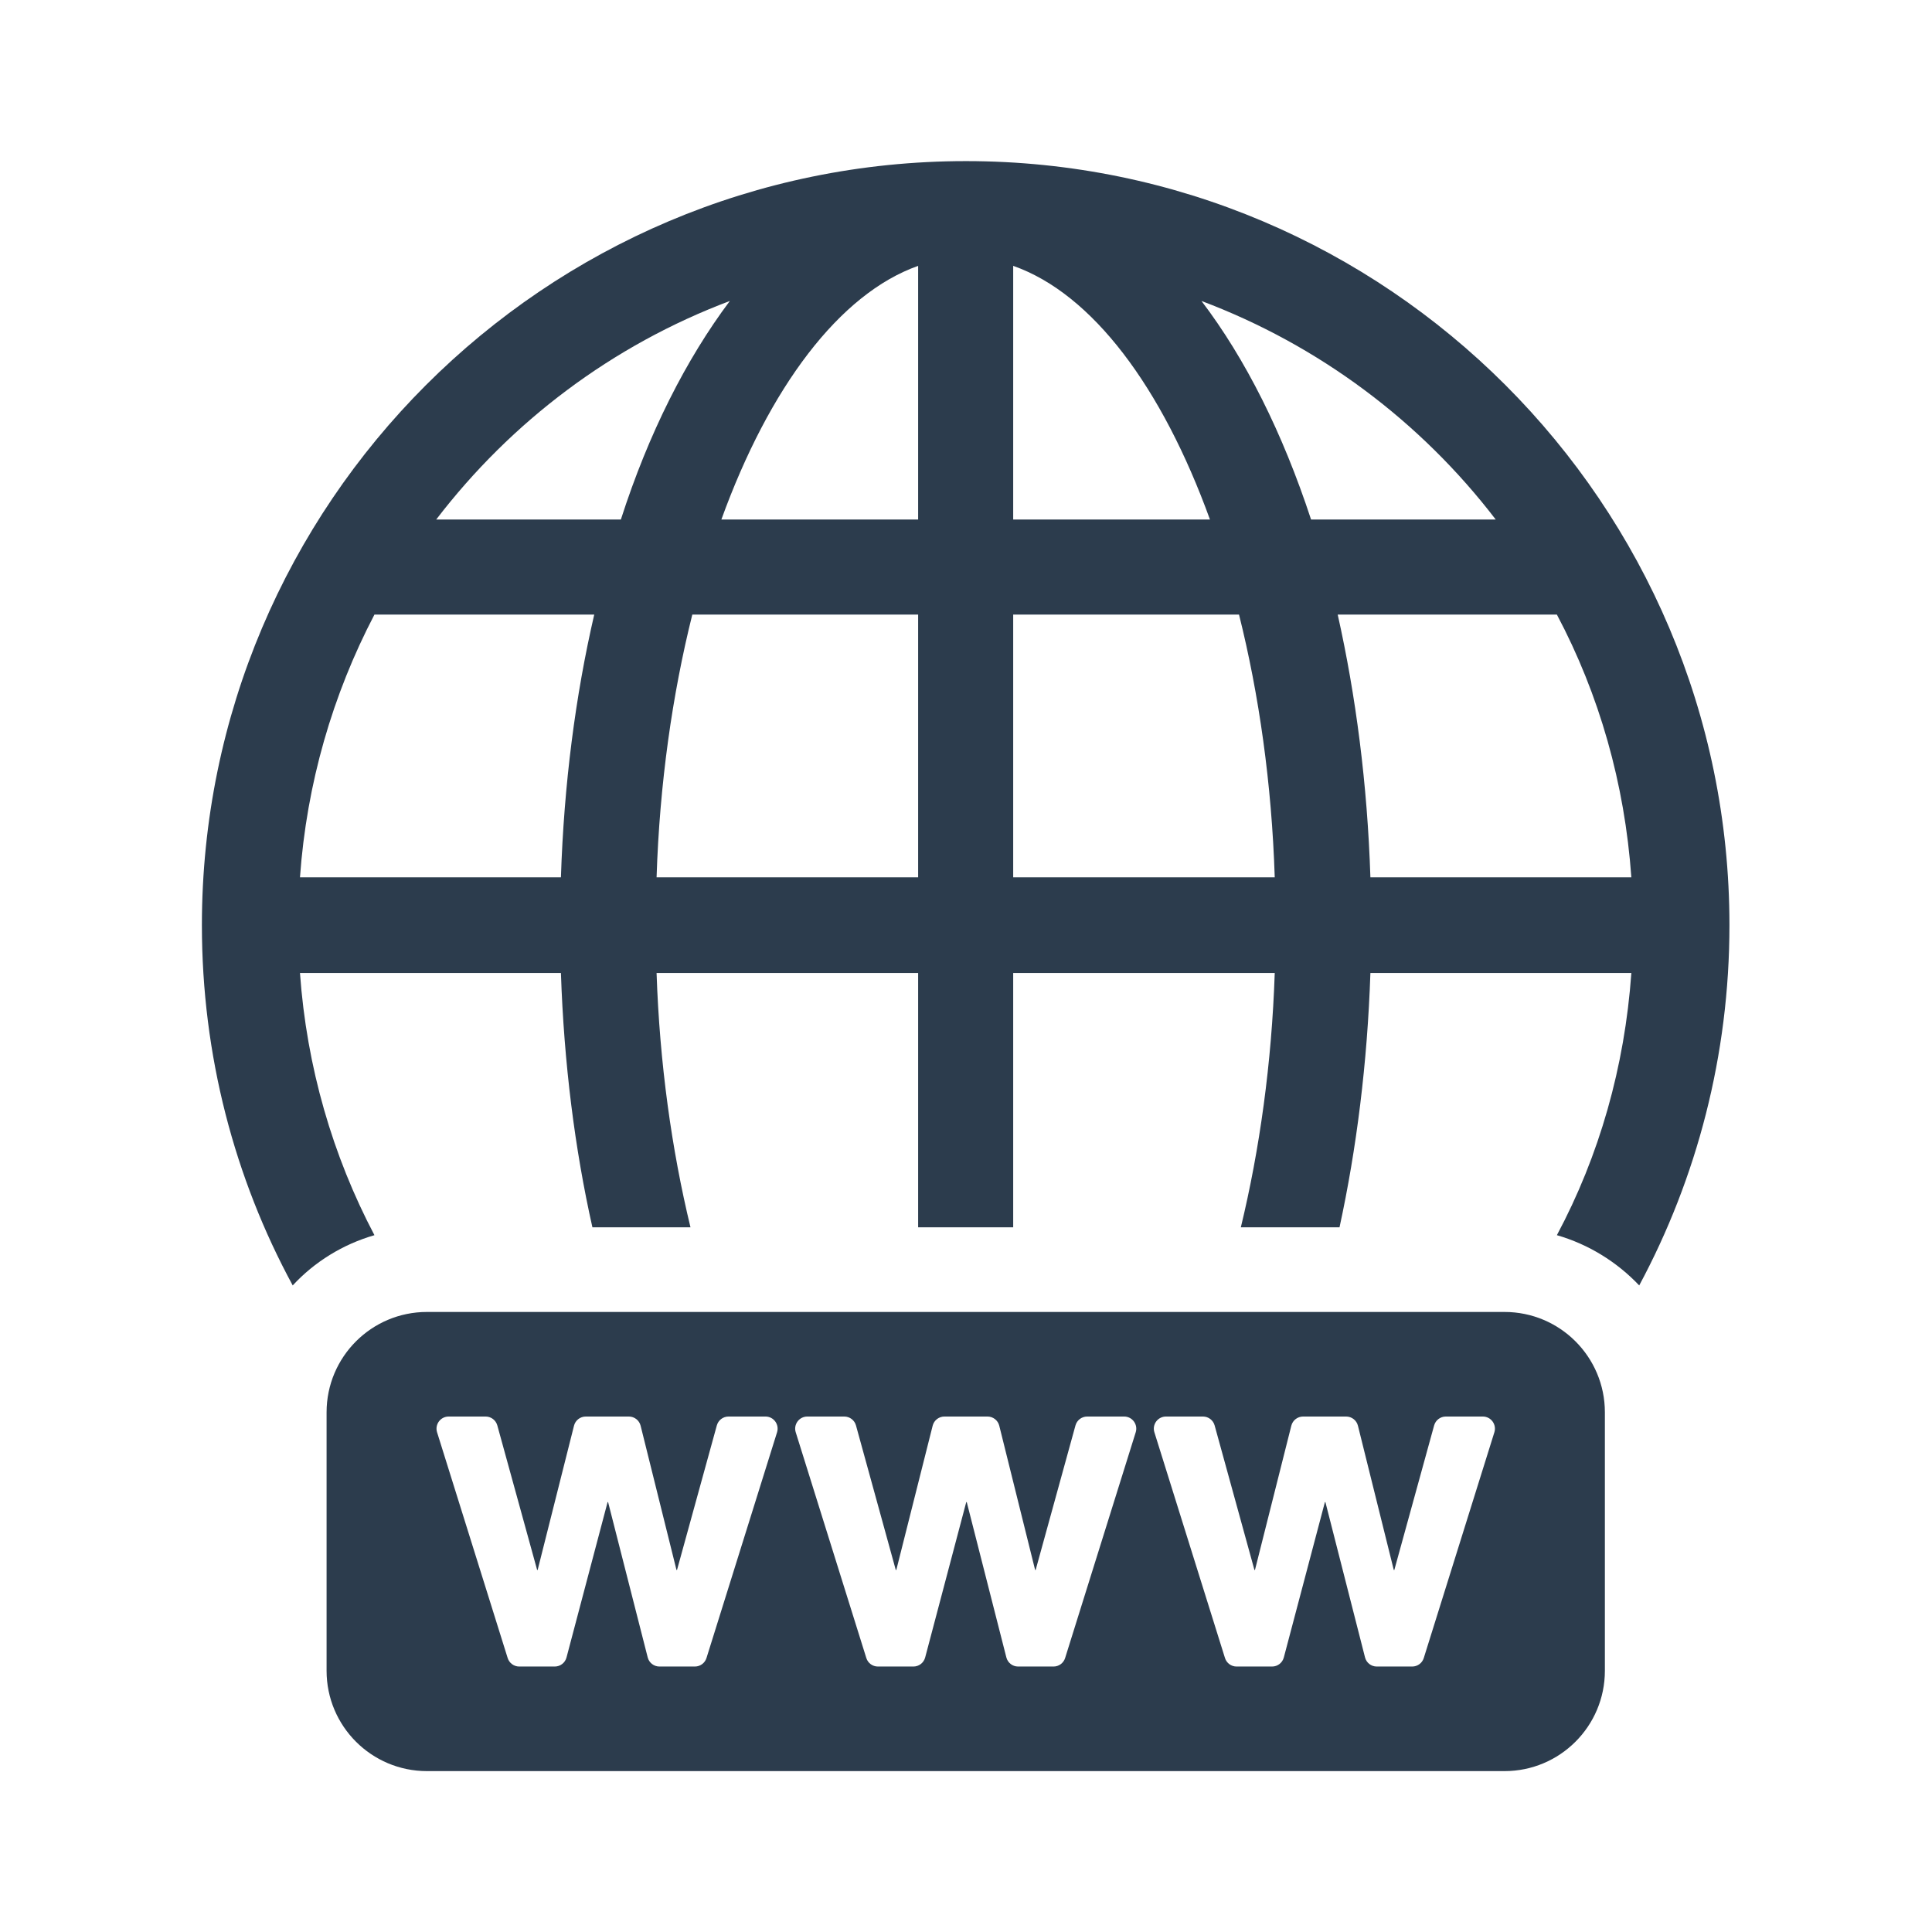
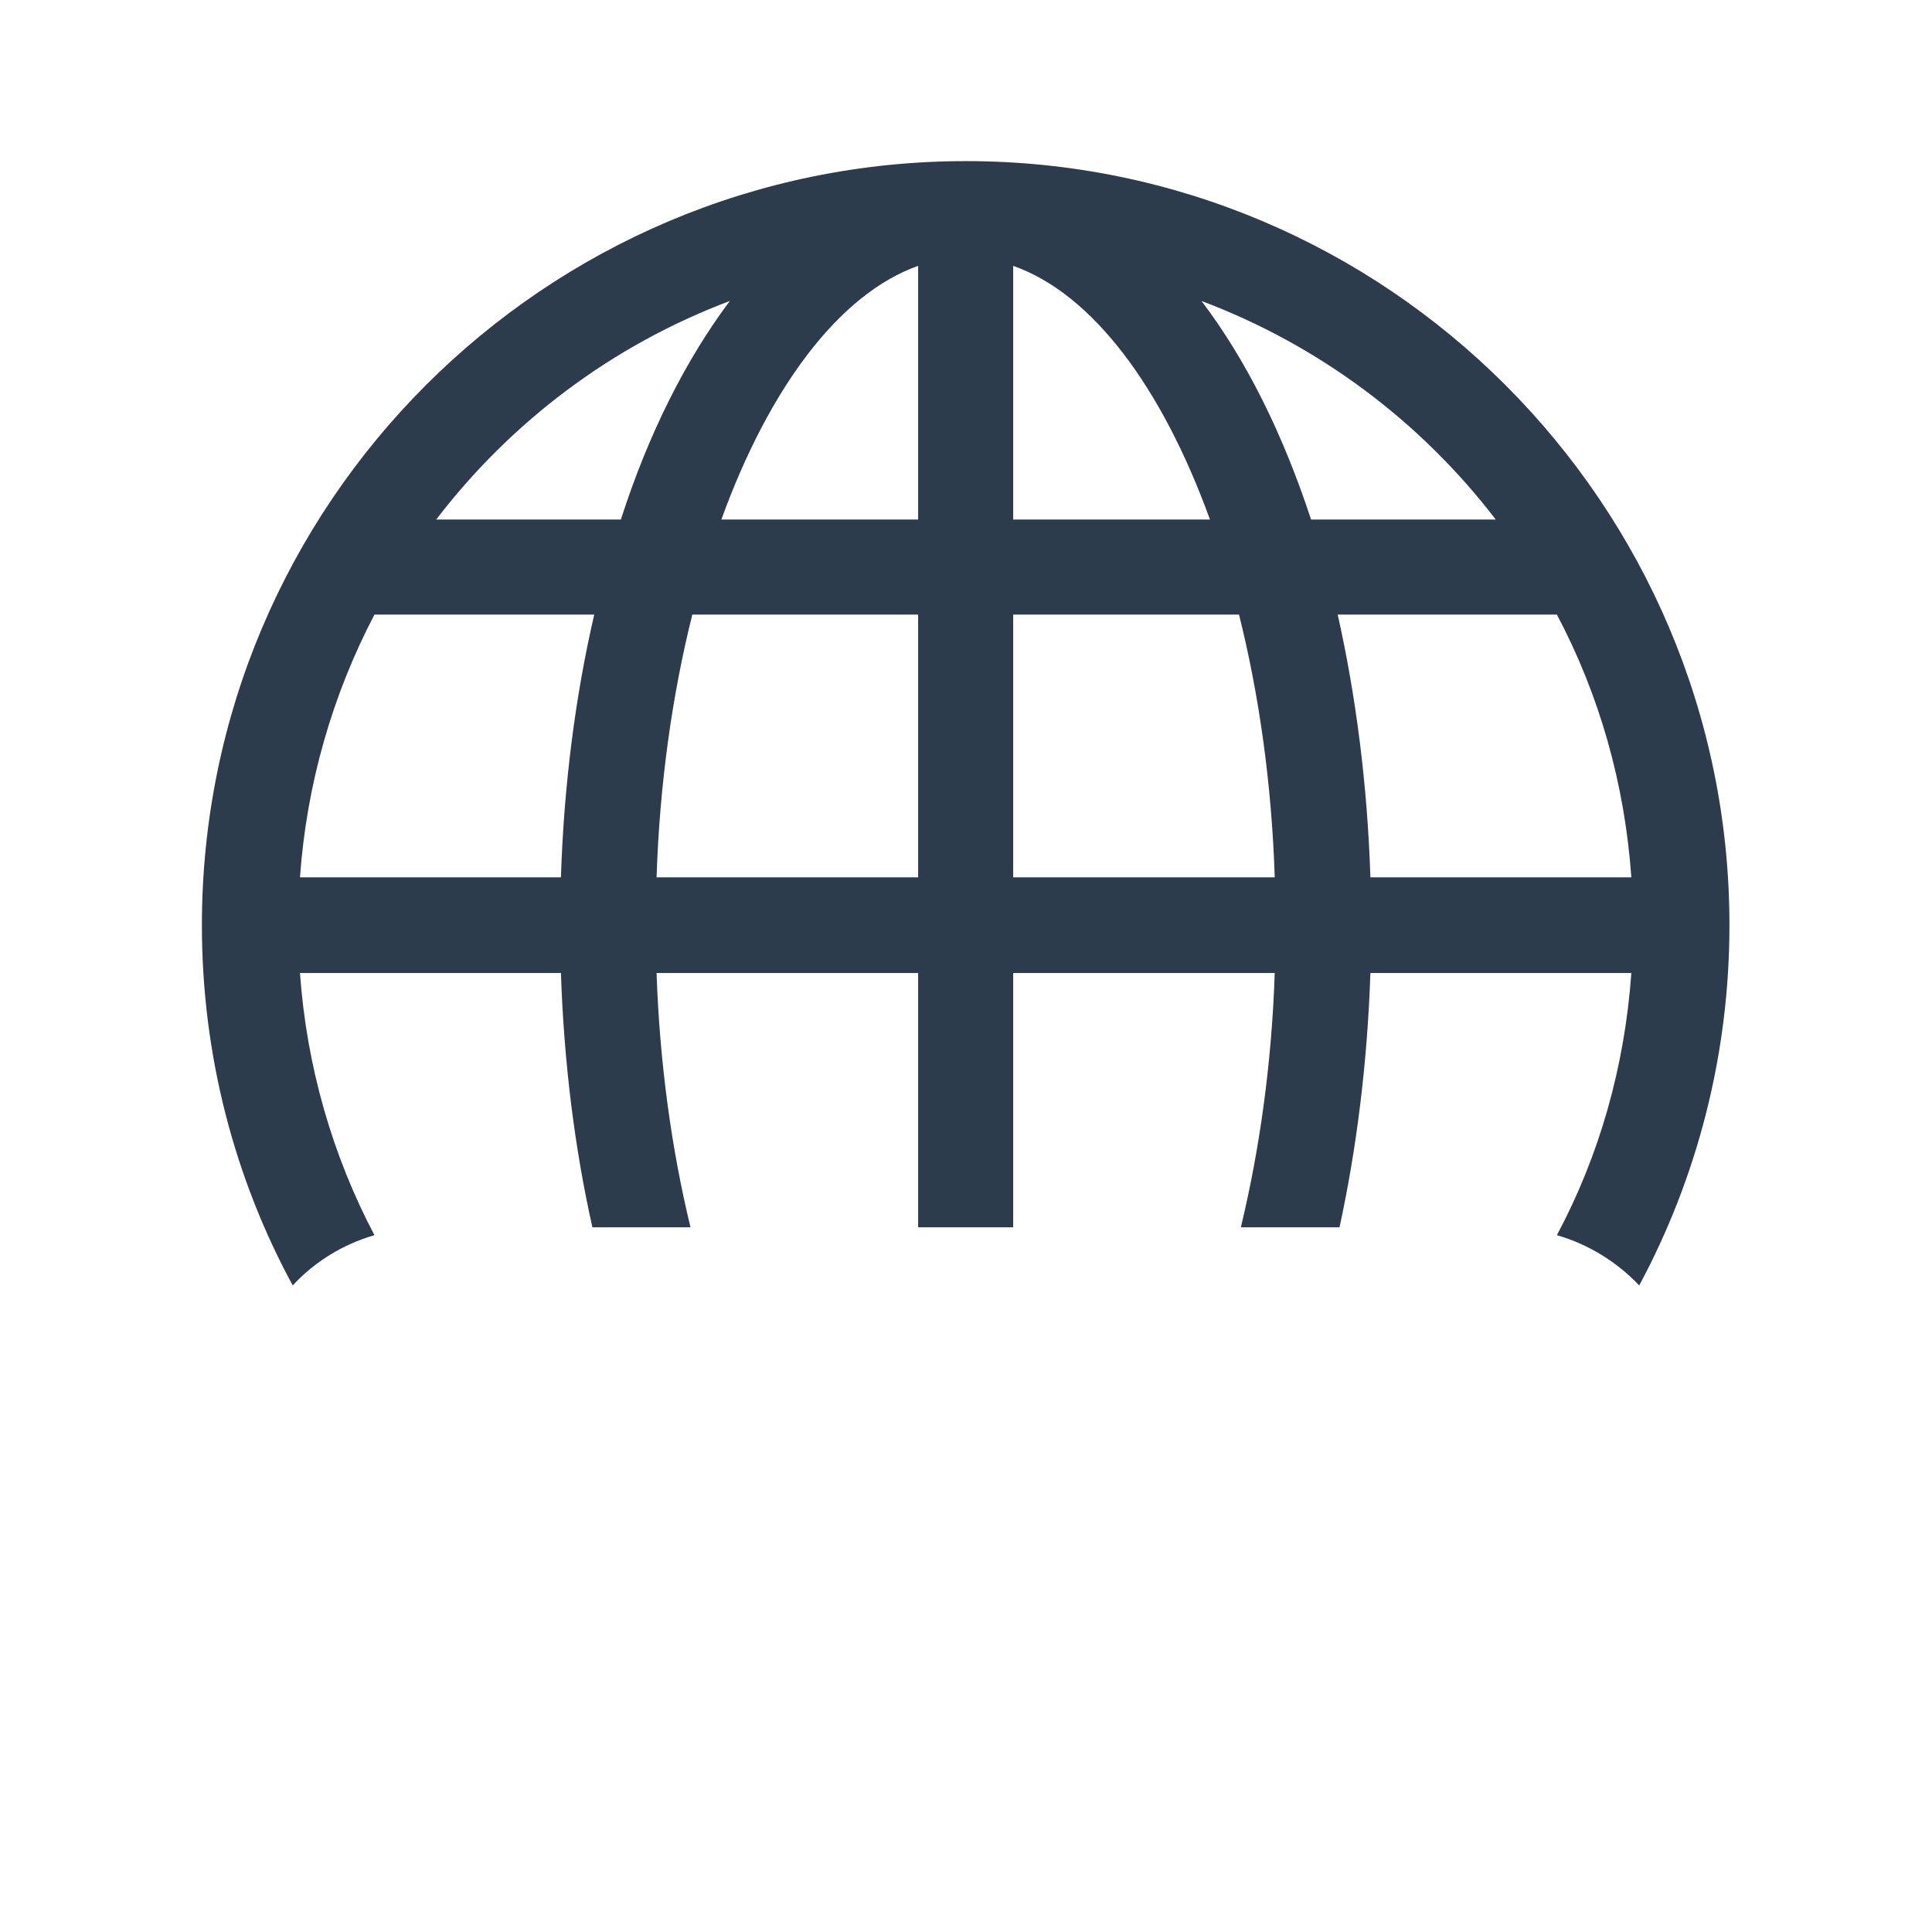
<svg xmlns="http://www.w3.org/2000/svg" width="3000" height="3000" viewBox="0 0 3000 3000">
  <g id="Gruppe">
    <path id="Pfad-Kopie-2" fill="#2c3c4d" stroke="none" d="M 1499.947 250.172 C 845.617 250.172 313.506 782.293 313.506 1436.624 C 313.506 1638.756 364.254 1829.601 454.529 1996.008 C 488.36 1959.342 532.543 1932.078 581.429 1917.974 C 516.569 1794.816 476.149 1656.619 465.798 1510.899 L 871 1510.899 C 875.704 1650.978 892.62 1784.477 919.887 1905.752 L 1072.179 1905.752 C 1043.029 1785.417 1024.234 1650.978 1019.526 1510.899 L 1425.673 1510.899 L 1425.673 1905.752 L 1573.279 1905.752 L 1573.279 1510.899 L 1979.405 1510.899 C 1974.723 1650.978 1955.901 1785.417 1926.773 1905.752 L 2080.003 1905.752 C 2106.333 1784.477 2123.271 1650.978 2127.953 1510.899 L 2533.154 1510.899 C 2522.831 1656.619 2483.326 1794.816 2417.523 1917.974 C 2466.41 1932.078 2510.597 1959.342 2545.37 1996.008 C 2634.699 1829.601 2685.474 1638.756 2685.474 1436.624 C 2685.474 782.293 2153.34 250.172 1499.947 250.172 Z M 871 1362.356 L 465.798 1362.356 C 476.149 1216.635 516.569 1078.432 581.429 954.334 L 922.716 954.334 C 893.562 1080.315 875.704 1217.576 871 1362.356 Z M 964.073 806.732 L 677.328 806.732 C 793.901 654.429 950.898 535.978 1133.282 467.343 C 1065.614 557.598 1007.318 672.293 964.073 806.732 Z M 1425.673 1362.356 L 1019.526 1362.356 C 1024.234 1216.635 1043.998 1078.432 1075.005 954.334 L 1425.673 954.334 L 1425.673 1362.356 Z M 1425.673 806.732 L 1120.129 806.732 C 1194.402 601.782 1303.45 456.062 1425.673 412.819 L 1425.673 806.732 Z M 1573.279 412.819 C 1696.444 456.062 1804.55 601.782 1878.824 806.732 L 1573.279 806.732 L 1573.279 412.819 Z M 1573.279 1362.356 L 1573.279 954.334 L 1923.953 954.334 C 1954.982 1078.432 1974.723 1216.635 1979.405 1362.356 L 1573.279 1362.356 Z M 1865.648 467.343 C 2048.055 535.978 2205.989 654.429 2322.566 806.732 L 2035.821 806.732 C 1991.634 672.293 1934.276 557.598 1865.648 467.343 Z M 2127.953 1362.356 C 2123.271 1217.576 2105.391 1080.315 2077.183 954.334 L 2417.523 954.334 C 2483.326 1078.432 2522.831 1216.635 2533.154 1362.356 L 2127.953 1362.356 Z" />
-     <path id="Pfad-Kopie" fill="#2c3c4d" stroke="none" d="M 2336.202 2037.202 L 662.961 2037.202 C 576.886 2037.202 507.111 2106.978 507.111 2193.05 L 507.111 2594.324 C 507.111 2680.396 576.886 2750.172 662.961 2750.172 L 2336.202 2750.172 C 2422.277 2750.172 2492.052 2680.396 2492.052 2594.324 L 2492.052 2193.05 C 2492.052 2106.978 2422.277 2037.202 2336.202 2037.202 Z M 1097.017 2574.58 C 1094.536 2582.441 1087.261 2587.788 1079.021 2587.788 L 1024.007 2587.788 C 1015.393 2587.788 1007.867 2581.953 1005.756 2573.609 L 944.243 2332.475 L 943.462 2332.475 L 879.654 2573.77 C 877.472 2582.032 869.991 2587.788 861.453 2587.788 L 806.295 2587.788 C 798.061 2587.788 790.781 2582.441 788.304 2574.58 L 678.68 2224.036 C 674.896 2211.911 683.961 2199.586 696.677 2199.586 L 754.079 2199.586 C 762.55 2199.586 769.986 2205.243 772.236 2213.414 L 834.071 2437.863 L 834.852 2437.863 L 891.312 2213.816 C 893.424 2205.449 900.958 2199.586 909.585 2199.586 L 976.495 2199.586 C 985.145 2199.586 992.674 2205.479 994.759 2213.873 L 1050.443 2437.863 L 1051.251 2437.863 L 1113.081 2213.414 C 1115.33 2205.243 1122.771 2199.586 1131.233 2199.586 L 1188.64 2199.586 C 1201.356 2199.586 1210.399 2211.911 1206.614 2224.036 L 1097.017 2574.58 Z M 1653.914 2574.58 C 1651.459 2582.441 1644.183 2587.788 1635.944 2587.788 L 1580.898 2587.788 C 1572.293 2587.788 1564.79 2581.953 1562.657 2573.609 L 1501.166 2332.475 L 1500.385 2332.475 L 1436.577 2573.77 C 1434.372 2582.032 1426.91 2587.788 1418.354 2587.788 L 1363.223 2587.788 C 1354.952 2587.788 1347.681 2582.441 1345.222 2574.58 L 1235.603 2224.036 C 1231.814 2211.911 1240.883 2199.586 1253.577 2199.586 L 1310.98 2199.586 C 1319.469 2199.586 1326.909 2205.243 1329.159 2213.414 L 1390.967 2437.863 L 1391.77 2437.863 L 1448.235 2213.816 C 1450.346 2205.449 1457.854 2199.586 1466.504 2199.586 L 1533.391 2199.586 C 1542.041 2199.586 1549.597 2205.479 1551.659 2213.873 L 1607.343 2437.863 L 1608.147 2437.863 L 1669.981 2213.414 C 1672.253 2205.243 1679.667 2199.586 1688.134 2199.586 L 1745.563 2199.586 C 1758.257 2199.586 1767.322 2211.911 1763.532 2224.036 L 1653.914 2574.58 Z M 2210.836 2574.58 C 2208.382 2582.441 2201.106 2587.788 2192.863 2587.788 L 2137.825 2587.788 C 2129.216 2587.788 2121.708 2581.953 2119.597 2573.609 L 2058.084 2332.475 L 2057.307 2332.475 L 1993.495 2573.77 C 1991.313 2582.032 1983.832 2587.788 1975.294 2587.788 L 1920.141 2587.788 C 1911.902 2587.788 1904.627 2582.441 1902.145 2574.58 L 1792.526 2224.036 C 1788.737 2211.911 1797.802 2199.586 1810.518 2199.586 L 1867.925 2199.586 C 1876.396 2199.586 1883.828 2205.243 1886.077 2213.414 L 1947.889 2437.863 L 1948.697 2437.863 L 2005.158 2213.816 C 2007.265 2205.449 2014.799 2199.586 2023.427 2199.586 L 2090.314 2199.586 C 2098.986 2199.586 2106.515 2205.479 2108.604 2213.873 L 2164.262 2437.863 L 2165.092 2437.863 L 2226.904 2213.414 C 2229.172 2205.243 2236.612 2199.586 2245.052 2199.586 L 2302.481 2199.586 C 2315.198 2199.586 2324.24 2211.911 2320.455 2224.036 L 2210.836 2574.58 Z" />
  </g>
</svg>